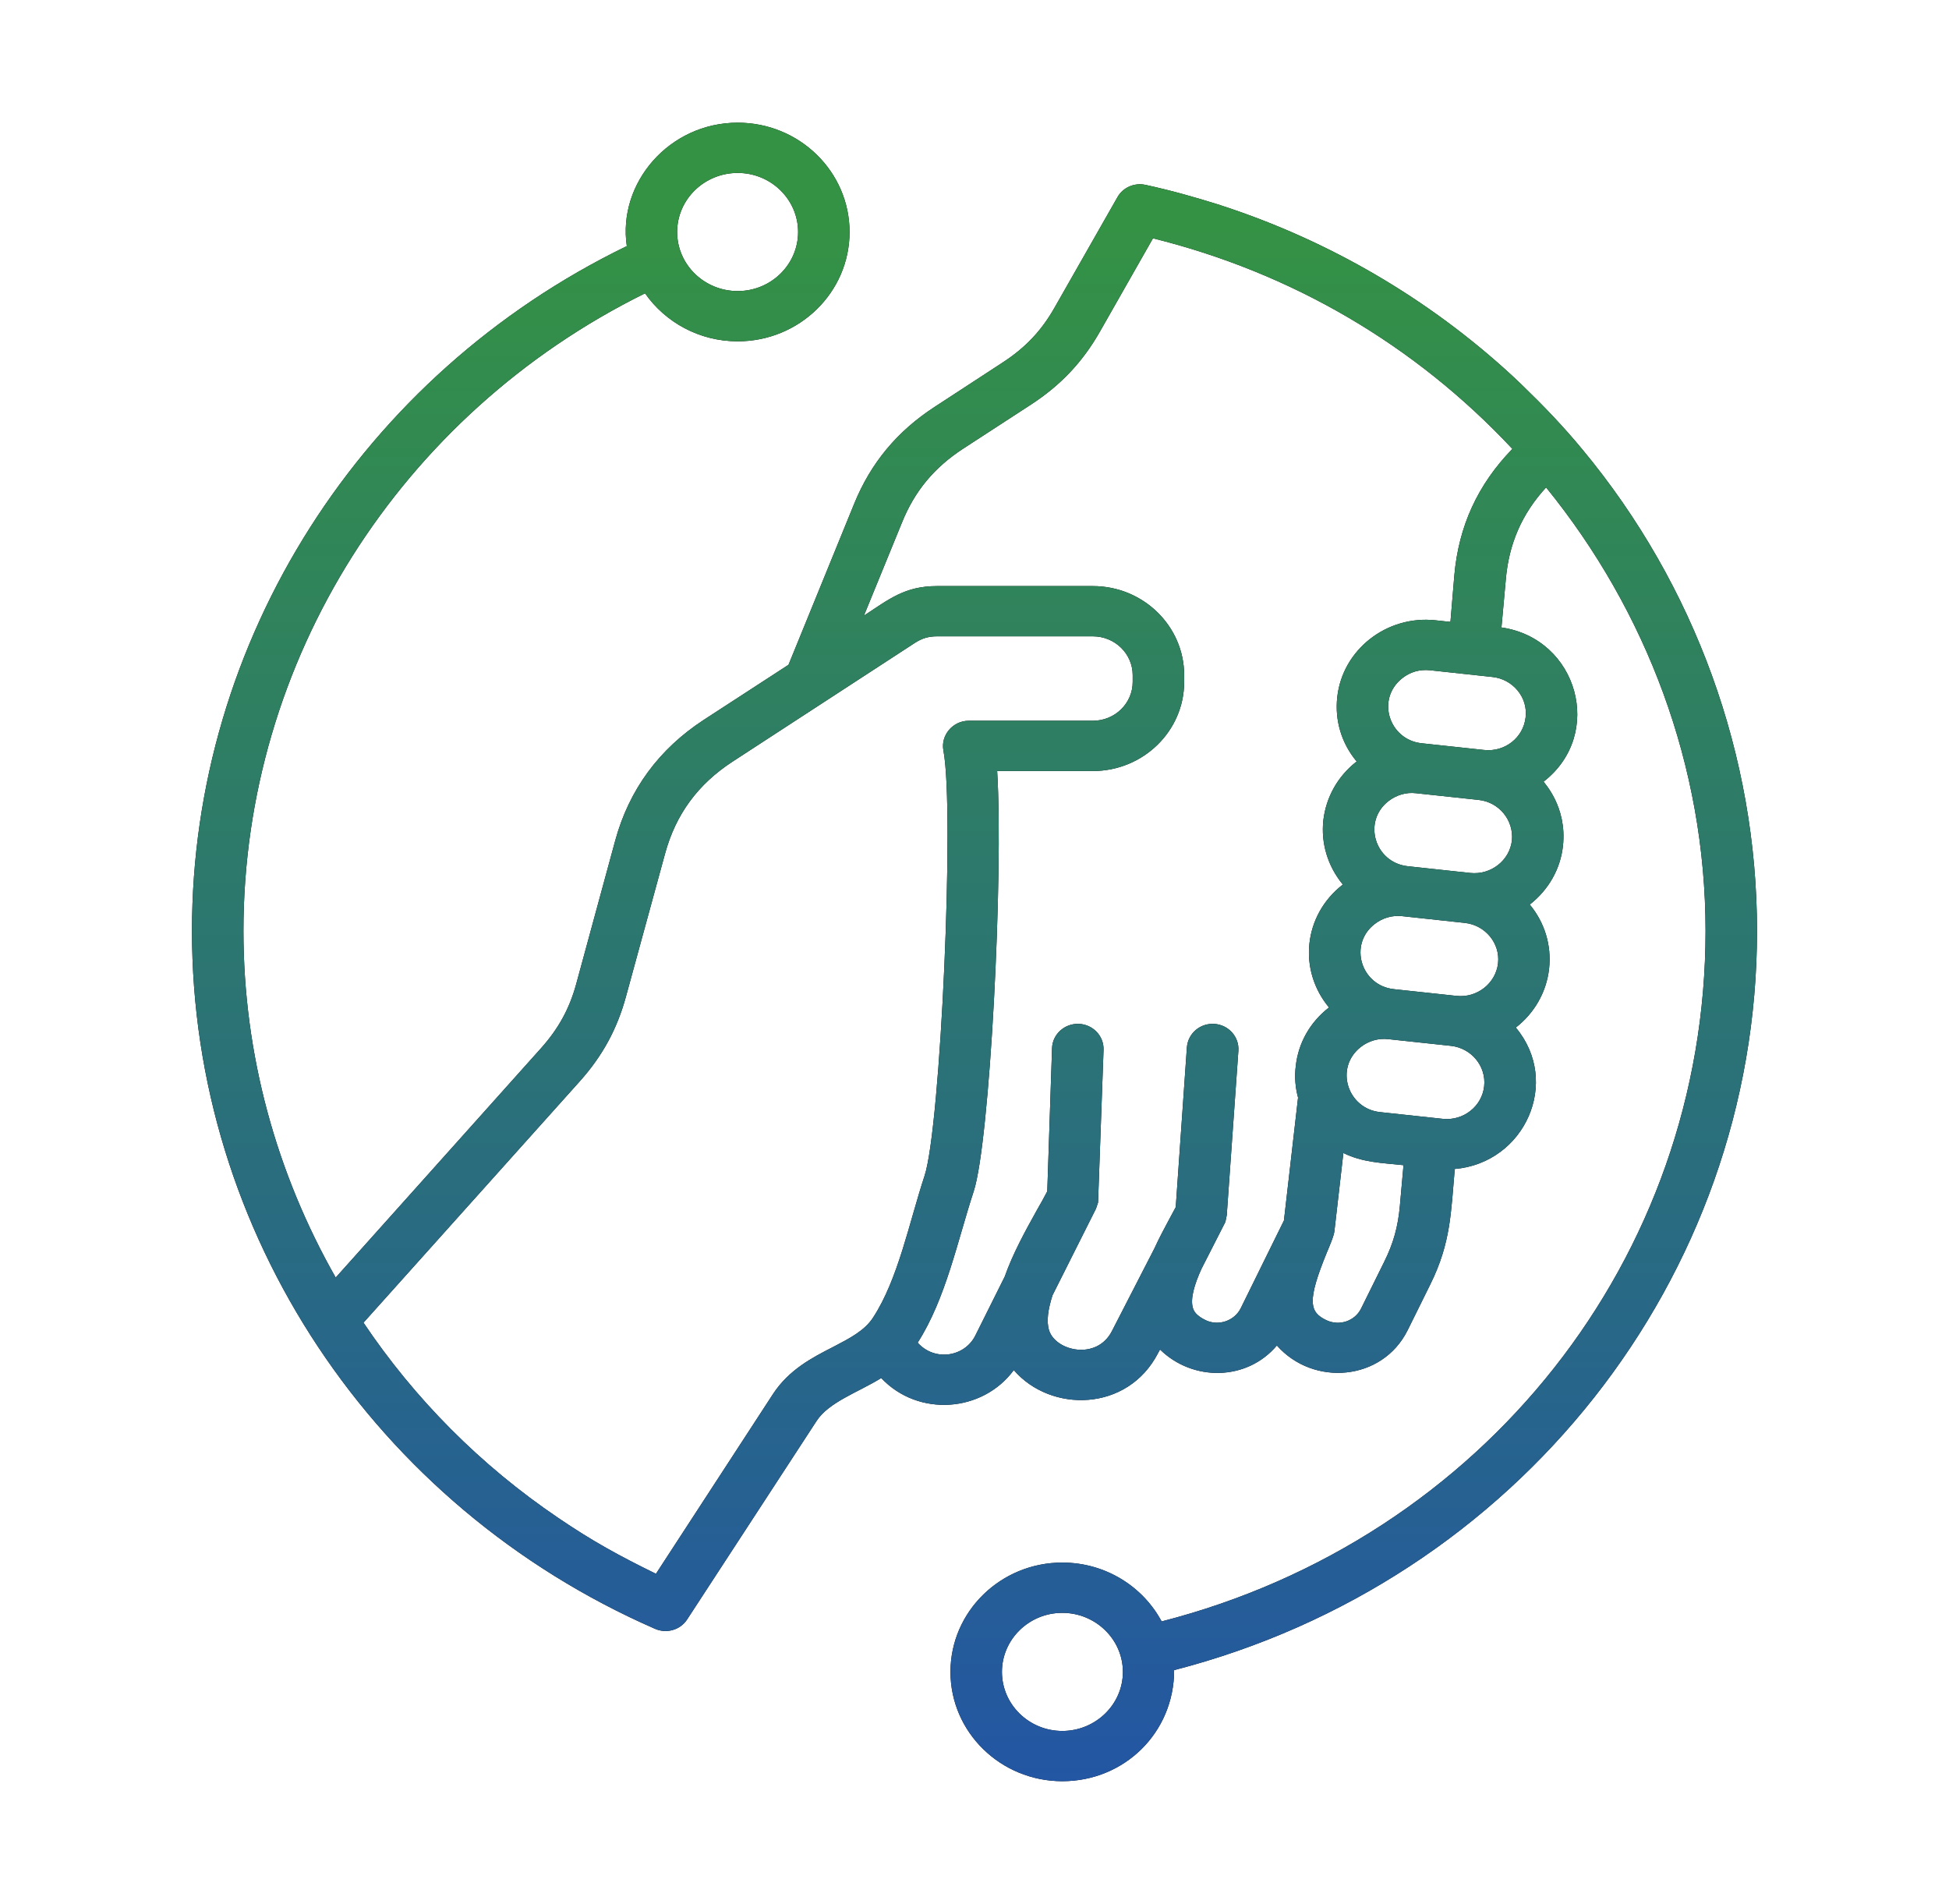
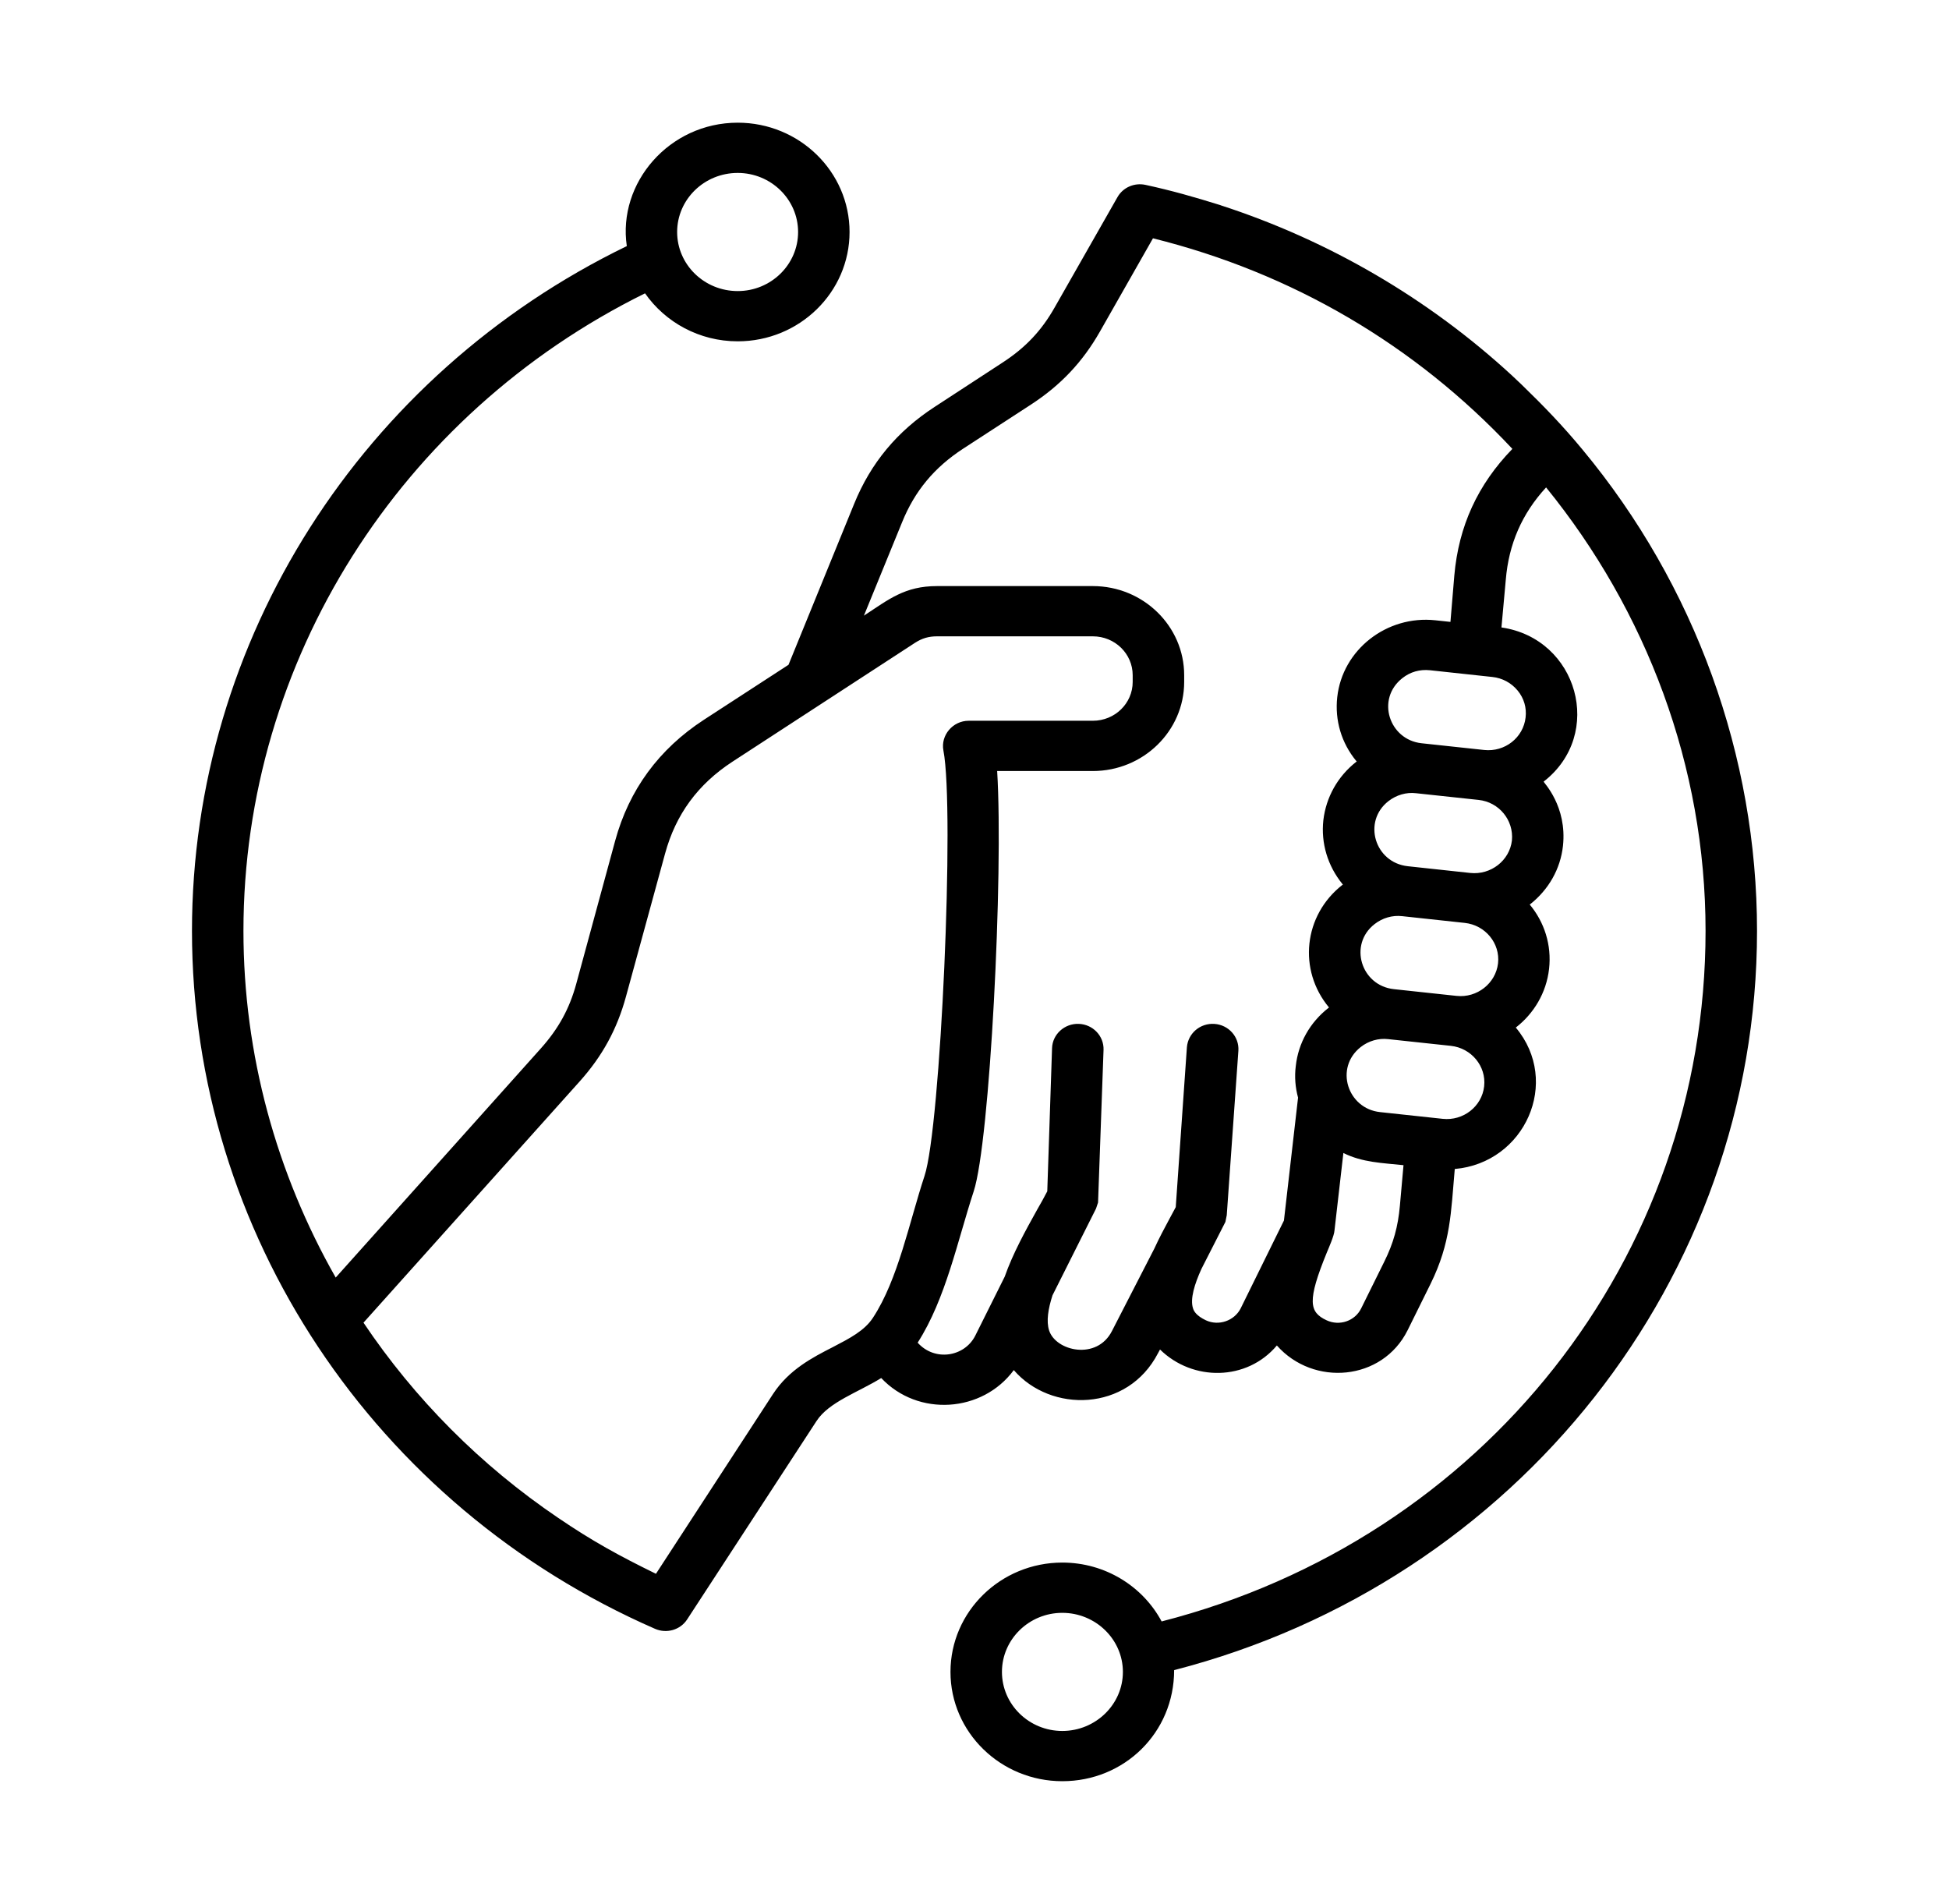
<svg xmlns="http://www.w3.org/2000/svg" width="86" height="84" viewBox="0 0 86 84" fill="none">
  <path fill-rule="evenodd" clip-rule="evenodd" d="M46.874 76.37C45.407 76.37 44.211 75.203 44.211 73.765C44.211 72.328 45.407 71.159 46.874 71.159C48.342 71.159 49.548 72.328 49.548 73.765C49.548 75.203 48.342 76.37 46.874 76.37ZM64.172 25.394L64.001 27.438L63.337 27.367C61.188 27.136 59.233 28.668 59.006 30.762C58.895 31.778 59.187 32.779 59.85 33.58C59.85 33.586 59.86 33.594 59.87 33.6C59.86 33.605 59.85 33.609 59.84 33.615C59.026 34.257 58.513 35.17 58.393 36.187C58.282 37.204 58.584 38.204 59.237 39.006C59.247 39.011 59.247 39.019 59.257 39.025C59.247 39.03 59.237 39.035 59.237 39.039C57.517 40.381 57.265 42.799 58.644 44.451C58.634 44.456 58.624 44.46 58.624 44.465C57.8 45.108 57.287 46.021 57.176 47.037C57.116 47.509 57.156 47.98 57.277 48.428L56.654 53.85L54.744 57.728C54.467 58.272 53.778 58.518 53.206 58.25C52.794 58.052 52.684 57.858 52.644 57.73C52.503 57.311 52.714 56.643 53.015 55.982L54.071 53.911L54.131 53.614L54.644 46.357C54.684 45.746 54.212 45.217 53.589 45.175C52.955 45.132 52.423 45.593 52.372 46.205L51.88 53.259L51.608 53.765C51.387 54.178 51.146 54.624 50.935 55.088L49.066 58.724C48.4 60.033 46.586 59.613 46.292 58.7C46.161 58.291 46.251 57.742 46.442 57.149L48.362 53.324L48.452 53.055L48.694 46.318C48.714 45.705 48.221 45.193 47.598 45.173C46.975 45.151 46.442 45.632 46.422 46.243L46.211 52.56C46.08 52.81 45.93 53.09 45.759 53.381C45.256 54.285 44.694 55.299 44.332 56.329L43.035 58.928C42.563 59.866 41.248 60.083 40.492 59.239C41.735 57.301 42.253 54.73 42.965 52.561C43.678 50.38 44.281 38.605 44 34.018H48.221C50.443 34.018 52.252 32.254 52.252 30.087V29.79C52.252 27.622 50.443 25.858 48.221 25.858H41.347C39.918 25.858 39.221 26.443 38.12 27.163L39.799 23.056C40.362 21.661 41.226 20.625 42.503 19.793L45.498 17.846C46.804 16.994 47.769 15.973 48.533 14.632L50.875 10.514C56.989 12.034 62.42 15.197 66.734 19.805C65.207 21.379 64.363 23.209 64.172 25.394ZM66.966 30.467C66.684 30.126 66.292 29.915 65.85 29.868L63.096 29.571C62.646 29.525 62.231 29.643 61.88 29.919C60.704 30.843 61.297 32.637 62.724 32.792L65.488 33.089C66.403 33.187 67.217 32.544 67.317 31.655C67.368 31.228 67.247 30.807 66.966 30.467ZM65.488 47.931C65.589 47.043 64.925 46.242 64.021 46.143L61.257 45.847C60.829 45.796 60.385 45.925 60.041 46.196C58.872 47.118 59.464 48.914 60.895 49.066L63.659 49.363C64.564 49.461 65.388 48.82 65.488 47.931ZM61.076 55.676C61.488 54.851 61.689 54.112 61.77 53.201L61.93 51.408C61.008 51.31 60.118 51.291 59.277 50.87L58.885 54.285C58.872 54.518 58.637 55.042 58.553 55.246C57.669 57.406 57.769 57.891 58.533 58.25C59.106 58.519 59.789 58.283 60.061 57.728L61.076 55.676ZM66.101 42.505C66.202 41.618 65.538 40.816 64.634 40.719L61.87 40.421C61.436 40.373 61.005 40.498 60.654 40.771C59.499 41.668 60.048 43.486 61.508 43.642L64.272 43.939C65.172 44.036 65.997 43.39 66.101 42.505ZM66.714 37.081C66.799 36.18 66.141 35.389 65.247 35.293L62.483 34.997C62.052 34.945 61.616 35.075 61.267 35.345C60.114 36.24 60.657 38.06 62.121 38.218L64.875 38.515C65.784 38.611 66.61 37.97 66.714 37.081ZM36.754 59.432C37.497 59.045 38.151 58.709 38.523 58.134C39.63 56.446 40.123 53.918 40.794 51.884C41.508 49.742 42.131 35.707 41.628 33.112C41.501 32.44 42.043 31.8 42.744 31.8H48.221C49.196 31.8 49.98 31.032 49.98 30.087V29.79C49.98 28.845 49.196 28.075 48.221 28.075H41.347C40.975 28.075 40.683 28.162 40.372 28.363L32.321 33.605C30.794 34.602 29.819 35.927 29.346 37.663L27.617 43.983C27.226 45.409 26.582 46.59 25.587 47.703L16.039 58.356C18.291 61.709 21.195 64.645 24.633 66.971C26.138 67.995 27.314 68.638 28.944 69.436L34.11 61.503C34.814 60.43 35.839 59.899 36.754 59.432ZM32.552 7.63C34.02 7.63 35.216 8.799 35.216 10.236C35.216 11.674 34.02 12.842 32.552 12.842C31.075 12.842 29.879 11.674 29.879 10.236C29.879 8.799 31.075 7.63 32.552 7.63ZM69.83 19.839C68.961 18.787 68.106 17.902 67.126 16.954L66.704 16.556C63.036 13.179 58.644 10.61 53.87 9.06C53.86 9.057 53.85 9.053 53.85 9.051C52.711 8.696 51.716 8.411 50.543 8.156C50.05 8.051 49.548 8.272 49.307 8.701L46.543 13.554C45.96 14.588 45.246 15.344 44.231 16.001L41.246 17.949C39.587 19.027 38.422 20.427 37.688 22.233L34.793 29.331L31.055 31.76C29.075 33.051 27.758 34.845 27.145 37.092L25.426 43.411C25.125 44.512 24.642 45.384 23.878 46.242L14.813 56.366C12.2 51.773 10.742 46.53 10.742 41.072C10.742 29.159 17.647 18.28 28.462 12.942C29.356 14.219 30.854 15.059 32.552 15.059C35.276 15.059 37.487 12.896 37.487 10.236C37.487 7.577 35.276 5.413 32.552 5.413C29.526 5.413 27.247 8.075 27.658 10.858C15.959 16.532 8.471 28.241 8.471 41.072C8.471 54.383 16.509 66.449 28.904 71.864C29.41 72.085 30.016 71.919 30.321 71.448L36.03 62.695C36.574 61.855 37.873 61.427 38.884 60.799C40.51 62.525 43.35 62.326 44.734 60.449C46.364 62.34 49.751 62.301 51.096 59.706L51.186 59.54C52.627 60.956 55.019 60.937 56.342 59.363C57.953 61.185 60.995 60.933 62.111 58.691L63.127 56.638C64.021 54.82 64.022 53.492 64.192 51.576C67.291 51.306 68.889 47.727 66.885 45.336C67.679 44.72 68.232 43.808 68.353 42.748C68.473 41.687 68.142 40.679 67.499 39.908C67.499 39.904 67.509 39.9 67.519 39.895C68.333 39.252 68.855 38.338 68.966 37.323C69.157 35.57 68.112 34.526 68.112 34.486C70.808 32.396 69.627 28.174 66.252 27.683L66.443 25.581C66.574 24 67.157 22.662 68.222 21.505C72.644 26.95 75.258 33.8 75.258 41.072C75.258 55.509 65.438 67.898 51.257 71.538C50.433 69.996 48.774 68.941 46.875 68.941C44.151 68.941 41.94 71.106 41.94 73.765C41.94 76.424 44.151 78.587 46.875 78.587C49.61 78.587 51.809 76.448 51.809 73.686C66.932 69.789 77.529 56.384 77.529 41.072C77.529 33.358 74.795 25.818 69.83 19.839Z" fill="black" />
-   <path fill-rule="evenodd" clip-rule="evenodd" d="M46.874 76.37C45.407 76.37 44.211 75.203 44.211 73.765C44.211 72.328 45.407 71.159 46.874 71.159C48.342 71.159 49.548 72.328 49.548 73.765C49.548 75.203 48.342 76.37 46.874 76.37ZM64.172 25.394L64.001 27.438L63.337 27.367C61.188 27.136 59.233 28.668 59.006 30.762C58.895 31.778 59.187 32.779 59.85 33.58C59.85 33.586 59.86 33.594 59.87 33.6C59.86 33.605 59.85 33.609 59.84 33.615C59.026 34.257 58.513 35.17 58.393 36.187C58.282 37.204 58.584 38.204 59.237 39.006C59.247 39.011 59.247 39.019 59.257 39.025C59.247 39.03 59.237 39.035 59.237 39.039C57.517 40.381 57.265 42.799 58.644 44.451C58.634 44.456 58.624 44.46 58.624 44.465C57.8 45.108 57.287 46.021 57.176 47.037C57.116 47.509 57.156 47.98 57.277 48.428L56.654 53.85L54.744 57.728C54.467 58.272 53.778 58.518 53.206 58.25C52.794 58.052 52.684 57.858 52.644 57.73C52.503 57.311 52.714 56.643 53.015 55.982L54.071 53.911L54.131 53.614L54.644 46.357C54.684 45.746 54.212 45.217 53.589 45.175C52.955 45.132 52.423 45.593 52.372 46.205L51.88 53.259L51.608 53.765C51.387 54.178 51.146 54.624 50.935 55.088L49.066 58.724C48.4 60.033 46.586 59.613 46.292 58.7C46.161 58.291 46.251 57.742 46.442 57.149L48.362 53.324L48.452 53.055L48.694 46.318C48.714 45.705 48.221 45.193 47.598 45.173C46.975 45.151 46.442 45.632 46.422 46.243L46.211 52.56C46.08 52.81 45.93 53.09 45.759 53.381C45.256 54.285 44.694 55.299 44.332 56.329L43.035 58.928C42.563 59.866 41.248 60.083 40.492 59.239C41.735 57.301 42.253 54.73 42.965 52.561C43.678 50.38 44.281 38.605 44 34.018H48.221C50.443 34.018 52.252 32.254 52.252 30.087V29.79C52.252 27.622 50.443 25.858 48.221 25.858H41.347C39.918 25.858 39.221 26.443 38.12 27.163L39.799 23.056C40.362 21.661 41.226 20.625 42.503 19.793L45.498 17.846C46.804 16.994 47.769 15.973 48.533 14.632L50.875 10.514C56.989 12.034 62.42 15.197 66.734 19.805C65.207 21.379 64.363 23.209 64.172 25.394ZM66.966 30.467C66.684 30.126 66.292 29.915 65.85 29.868L63.096 29.571C62.646 29.525 62.231 29.643 61.88 29.919C60.704 30.843 61.297 32.637 62.724 32.792L65.488 33.089C66.403 33.187 67.217 32.544 67.317 31.655C67.368 31.228 67.247 30.807 66.966 30.467ZM65.488 47.931C65.589 47.043 64.925 46.242 64.021 46.143L61.257 45.847C60.829 45.796 60.385 45.925 60.041 46.196C58.872 47.118 59.464 48.914 60.895 49.066L63.659 49.363C64.564 49.461 65.388 48.82 65.488 47.931ZM61.076 55.676C61.488 54.851 61.689 54.112 61.77 53.201L61.93 51.408C61.008 51.31 60.118 51.291 59.277 50.87L58.885 54.285C58.872 54.518 58.637 55.042 58.553 55.246C57.669 57.406 57.769 57.891 58.533 58.25C59.106 58.519 59.789 58.283 60.061 57.728L61.076 55.676ZM66.101 42.505C66.202 41.618 65.538 40.816 64.634 40.719L61.87 40.421C61.436 40.373 61.005 40.498 60.654 40.771C59.499 41.668 60.048 43.486 61.508 43.642L64.272 43.939C65.172 44.036 65.997 43.39 66.101 42.505ZM66.714 37.081C66.799 36.18 66.141 35.389 65.247 35.293L62.483 34.997C62.052 34.945 61.616 35.075 61.267 35.345C60.114 36.24 60.657 38.06 62.121 38.218L64.875 38.515C65.784 38.611 66.61 37.97 66.714 37.081ZM36.754 59.432C37.497 59.045 38.151 58.709 38.523 58.134C39.63 56.446 40.123 53.918 40.794 51.884C41.508 49.742 42.131 35.707 41.628 33.112C41.501 32.44 42.043 31.8 42.744 31.8H48.221C49.196 31.8 49.98 31.032 49.98 30.087V29.79C49.98 28.845 49.196 28.075 48.221 28.075H41.347C40.975 28.075 40.683 28.162 40.372 28.363L32.321 33.605C30.794 34.602 29.819 35.927 29.346 37.663L27.617 43.983C27.226 45.409 26.582 46.59 25.587 47.703L16.039 58.356C18.291 61.709 21.195 64.645 24.633 66.971C26.138 67.995 27.314 68.638 28.944 69.436L34.11 61.503C34.814 60.43 35.839 59.899 36.754 59.432ZM32.552 7.63C34.02 7.63 35.216 8.799 35.216 10.236C35.216 11.674 34.02 12.842 32.552 12.842C31.075 12.842 29.879 11.674 29.879 10.236C29.879 8.799 31.075 7.63 32.552 7.63ZM69.83 19.839C68.961 18.787 68.106 17.902 67.126 16.954L66.704 16.556C63.036 13.179 58.644 10.61 53.87 9.06C53.86 9.057 53.85 9.053 53.85 9.051C52.711 8.696 51.716 8.411 50.543 8.156C50.05 8.051 49.548 8.272 49.307 8.701L46.543 13.554C45.96 14.588 45.246 15.344 44.231 16.001L41.246 17.949C39.587 19.027 38.422 20.427 37.688 22.233L34.793 29.331L31.055 31.76C29.075 33.051 27.758 34.845 27.145 37.092L25.426 43.411C25.125 44.512 24.642 45.384 23.878 46.242L14.813 56.366C12.2 51.773 10.742 46.53 10.742 41.072C10.742 29.159 17.647 18.28 28.462 12.942C29.356 14.219 30.854 15.059 32.552 15.059C35.276 15.059 37.487 12.896 37.487 10.236C37.487 7.577 35.276 5.413 32.552 5.413C29.526 5.413 27.247 8.075 27.658 10.858C15.959 16.532 8.471 28.241 8.471 41.072C8.471 54.383 16.509 66.449 28.904 71.864C29.41 72.085 30.016 71.919 30.321 71.448L36.03 62.695C36.574 61.855 37.873 61.427 38.884 60.799C40.51 62.525 43.35 62.326 44.734 60.449C46.364 62.34 49.751 62.301 51.096 59.706L51.186 59.54C52.627 60.956 55.019 60.937 56.342 59.363C57.953 61.185 60.995 60.933 62.111 58.691L63.127 56.638C64.021 54.82 64.022 53.492 64.192 51.576C67.291 51.306 68.889 47.727 66.885 45.336C67.679 44.72 68.232 43.808 68.353 42.748C68.473 41.687 68.142 40.679 67.499 39.908C67.499 39.904 67.509 39.9 67.519 39.895C68.333 39.252 68.855 38.338 68.966 37.323C69.157 35.57 68.112 34.526 68.112 34.486C70.808 32.396 69.627 28.174 66.252 27.683L66.443 25.581C66.574 24 67.157 22.662 68.222 21.505C72.644 26.95 75.258 33.8 75.258 41.072C75.258 55.509 65.438 67.898 51.257 71.538C50.433 69.996 48.774 68.941 46.875 68.941C44.151 68.941 41.94 71.106 41.94 73.765C41.94 76.424 44.151 78.587 46.875 78.587C49.61 78.587 51.809 76.448 51.809 73.686C66.932 69.789 77.529 56.384 77.529 41.072C77.529 33.358 74.795 25.818 69.83 19.839Z" fill="url(#paint0_linear_675_474)" />
  <defs>
    <linearGradient id="paint0_linear_675_474" x1="43" y1="5.413" x2="43" y2="78.587" gradientUnits="userSpaceOnUse">
      <stop offset="0.058" stop-color="#349244" />
      <stop offset="1" stop-color="#2356A3" />
    </linearGradient>
  </defs>
</svg>